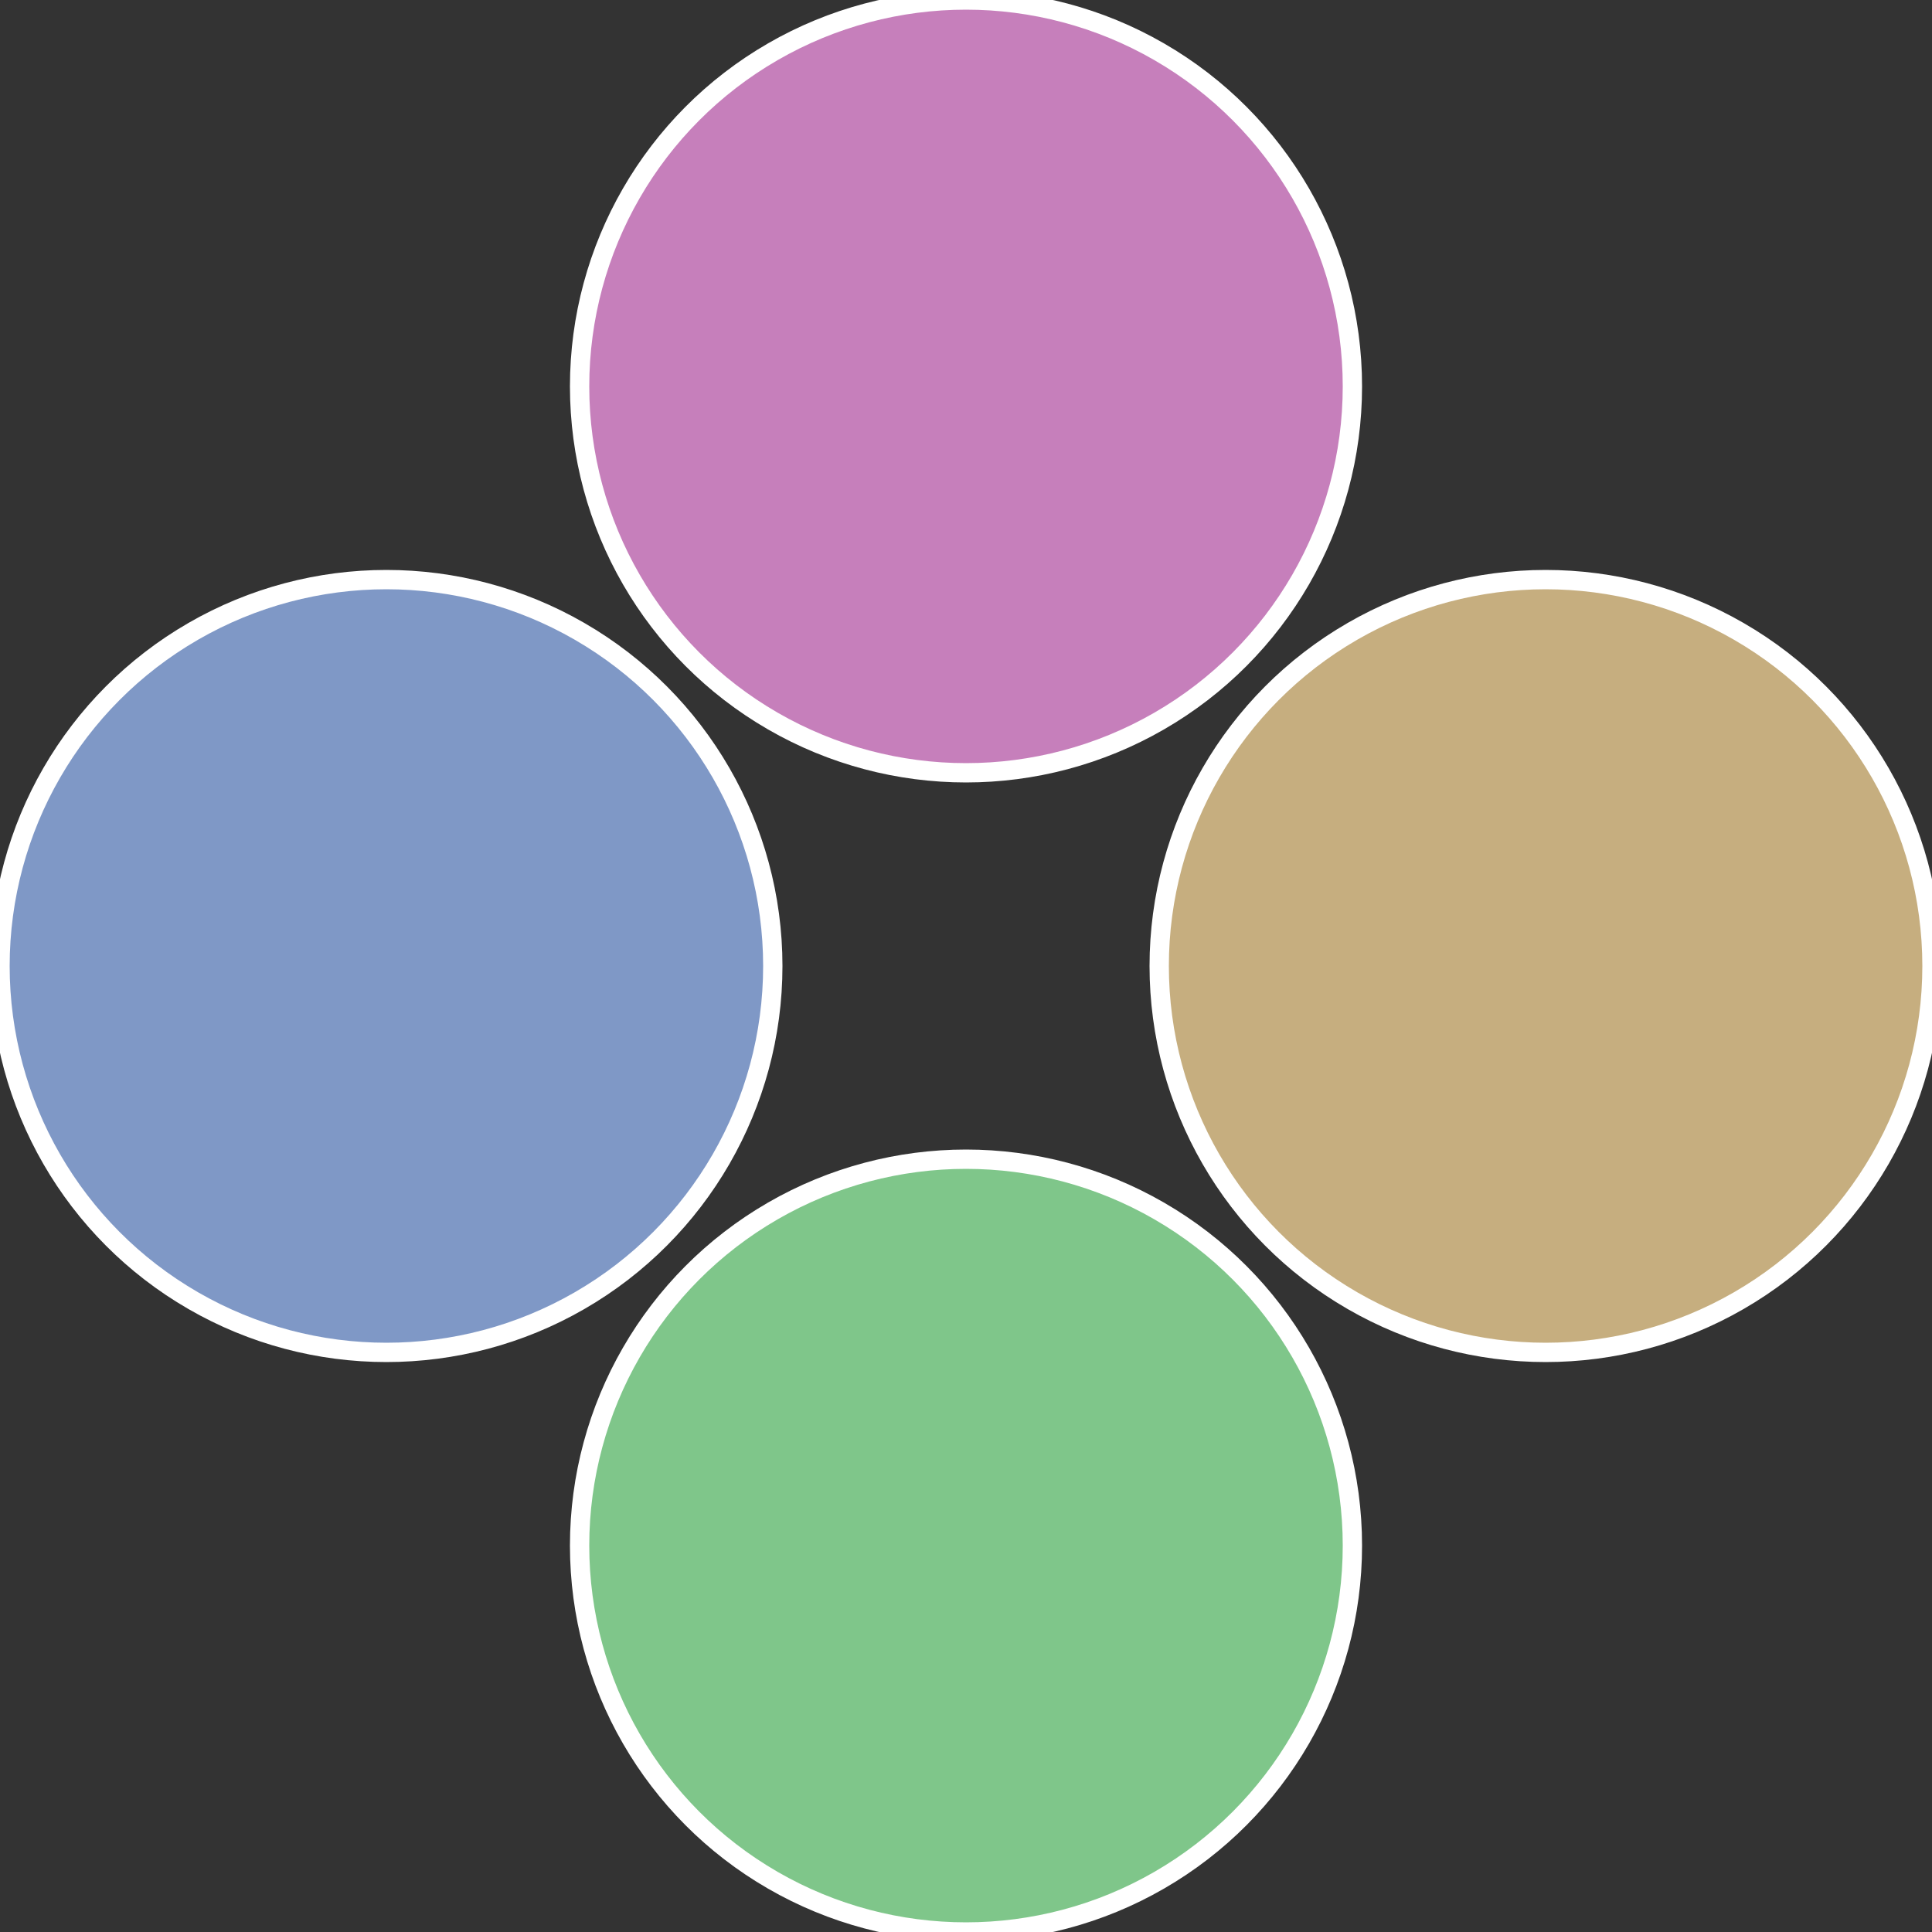
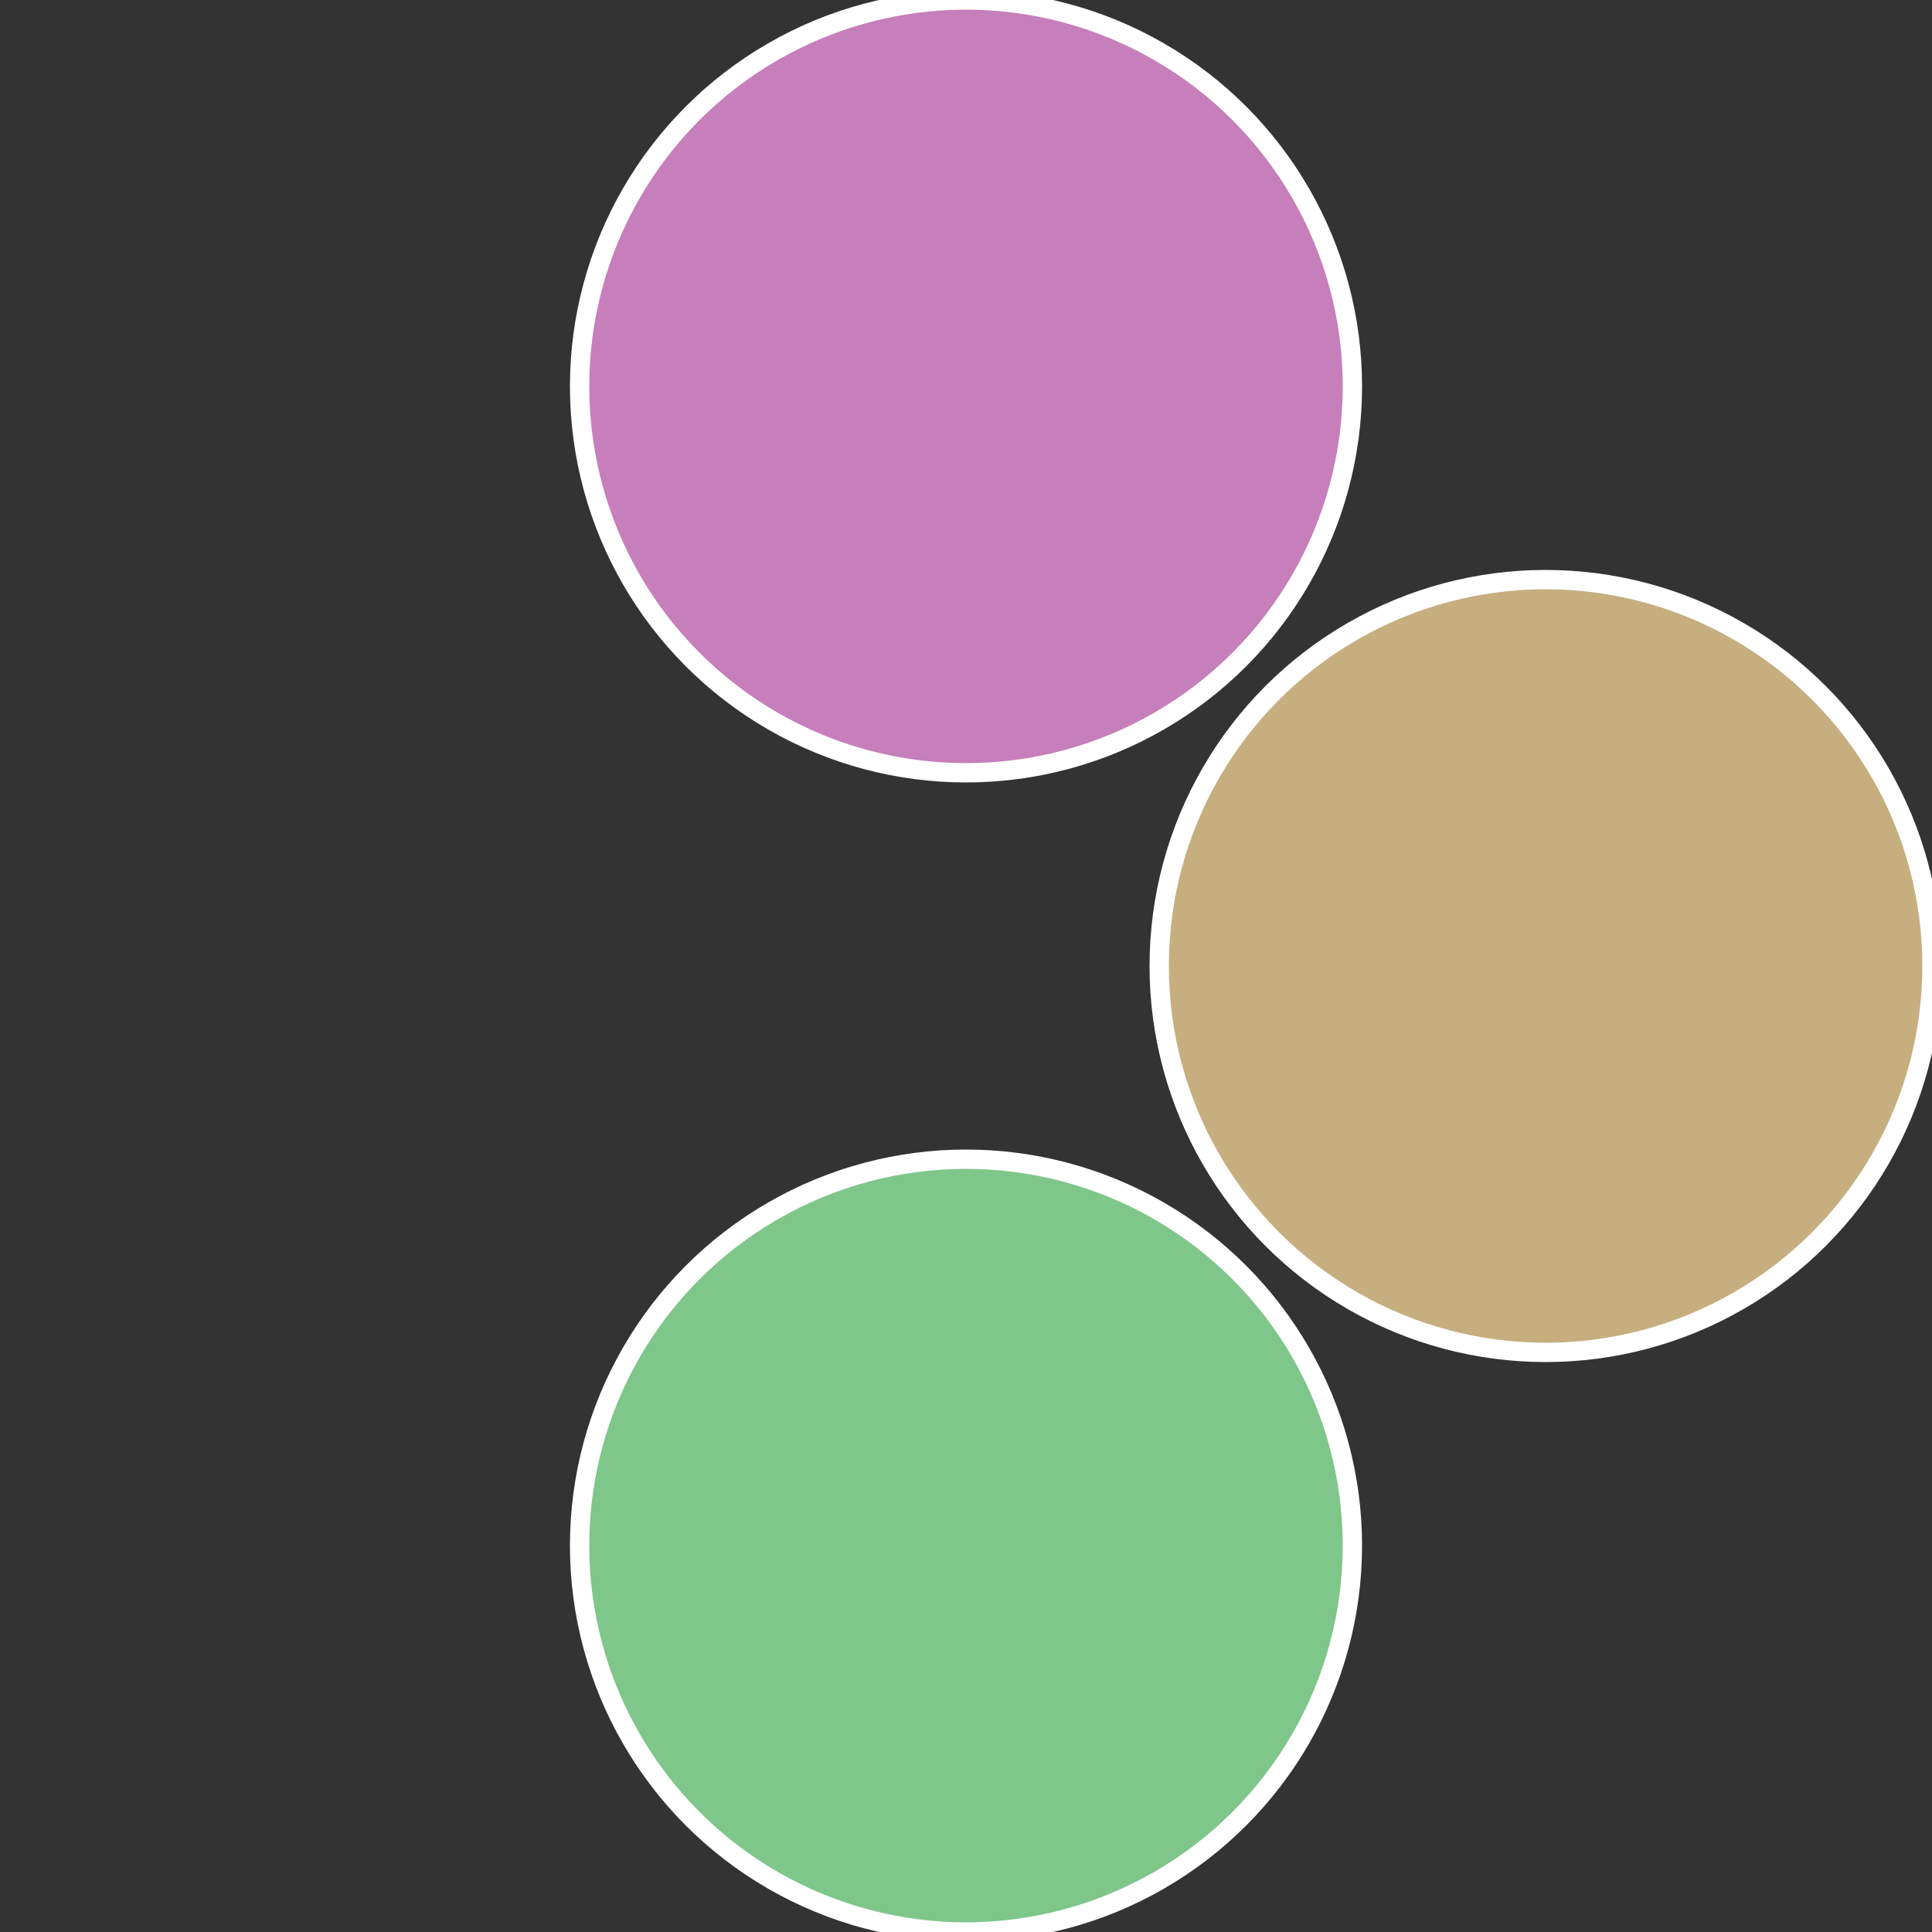
<svg xmlns="http://www.w3.org/2000/svg" width="500" height="500" viewBox="-1 -1 2 2">
  <rect x="-1" y="-1" width="2" height="2" fill="#333333" stroke="none" />
  <circle cx="0.6" cy="0" r="0.4" fill="#c6ae7f" stroke="#fff" stroke-width="1%" />
  <circle cx="3.6739403974421E-17" cy="0.6" r="0.4" fill="#7fc68a" stroke="#fff" stroke-width="1%" />
-   <circle cx="-0.6" cy="7.3478807948841E-17" r="0.4" fill="#7f98c6" stroke="#fff" stroke-width="1%" />
  <circle cx="-1.1021821192326E-16" cy="-0.6" r="0.4" fill="#c67fbb" stroke="#fff" stroke-width="1%" />
</svg>